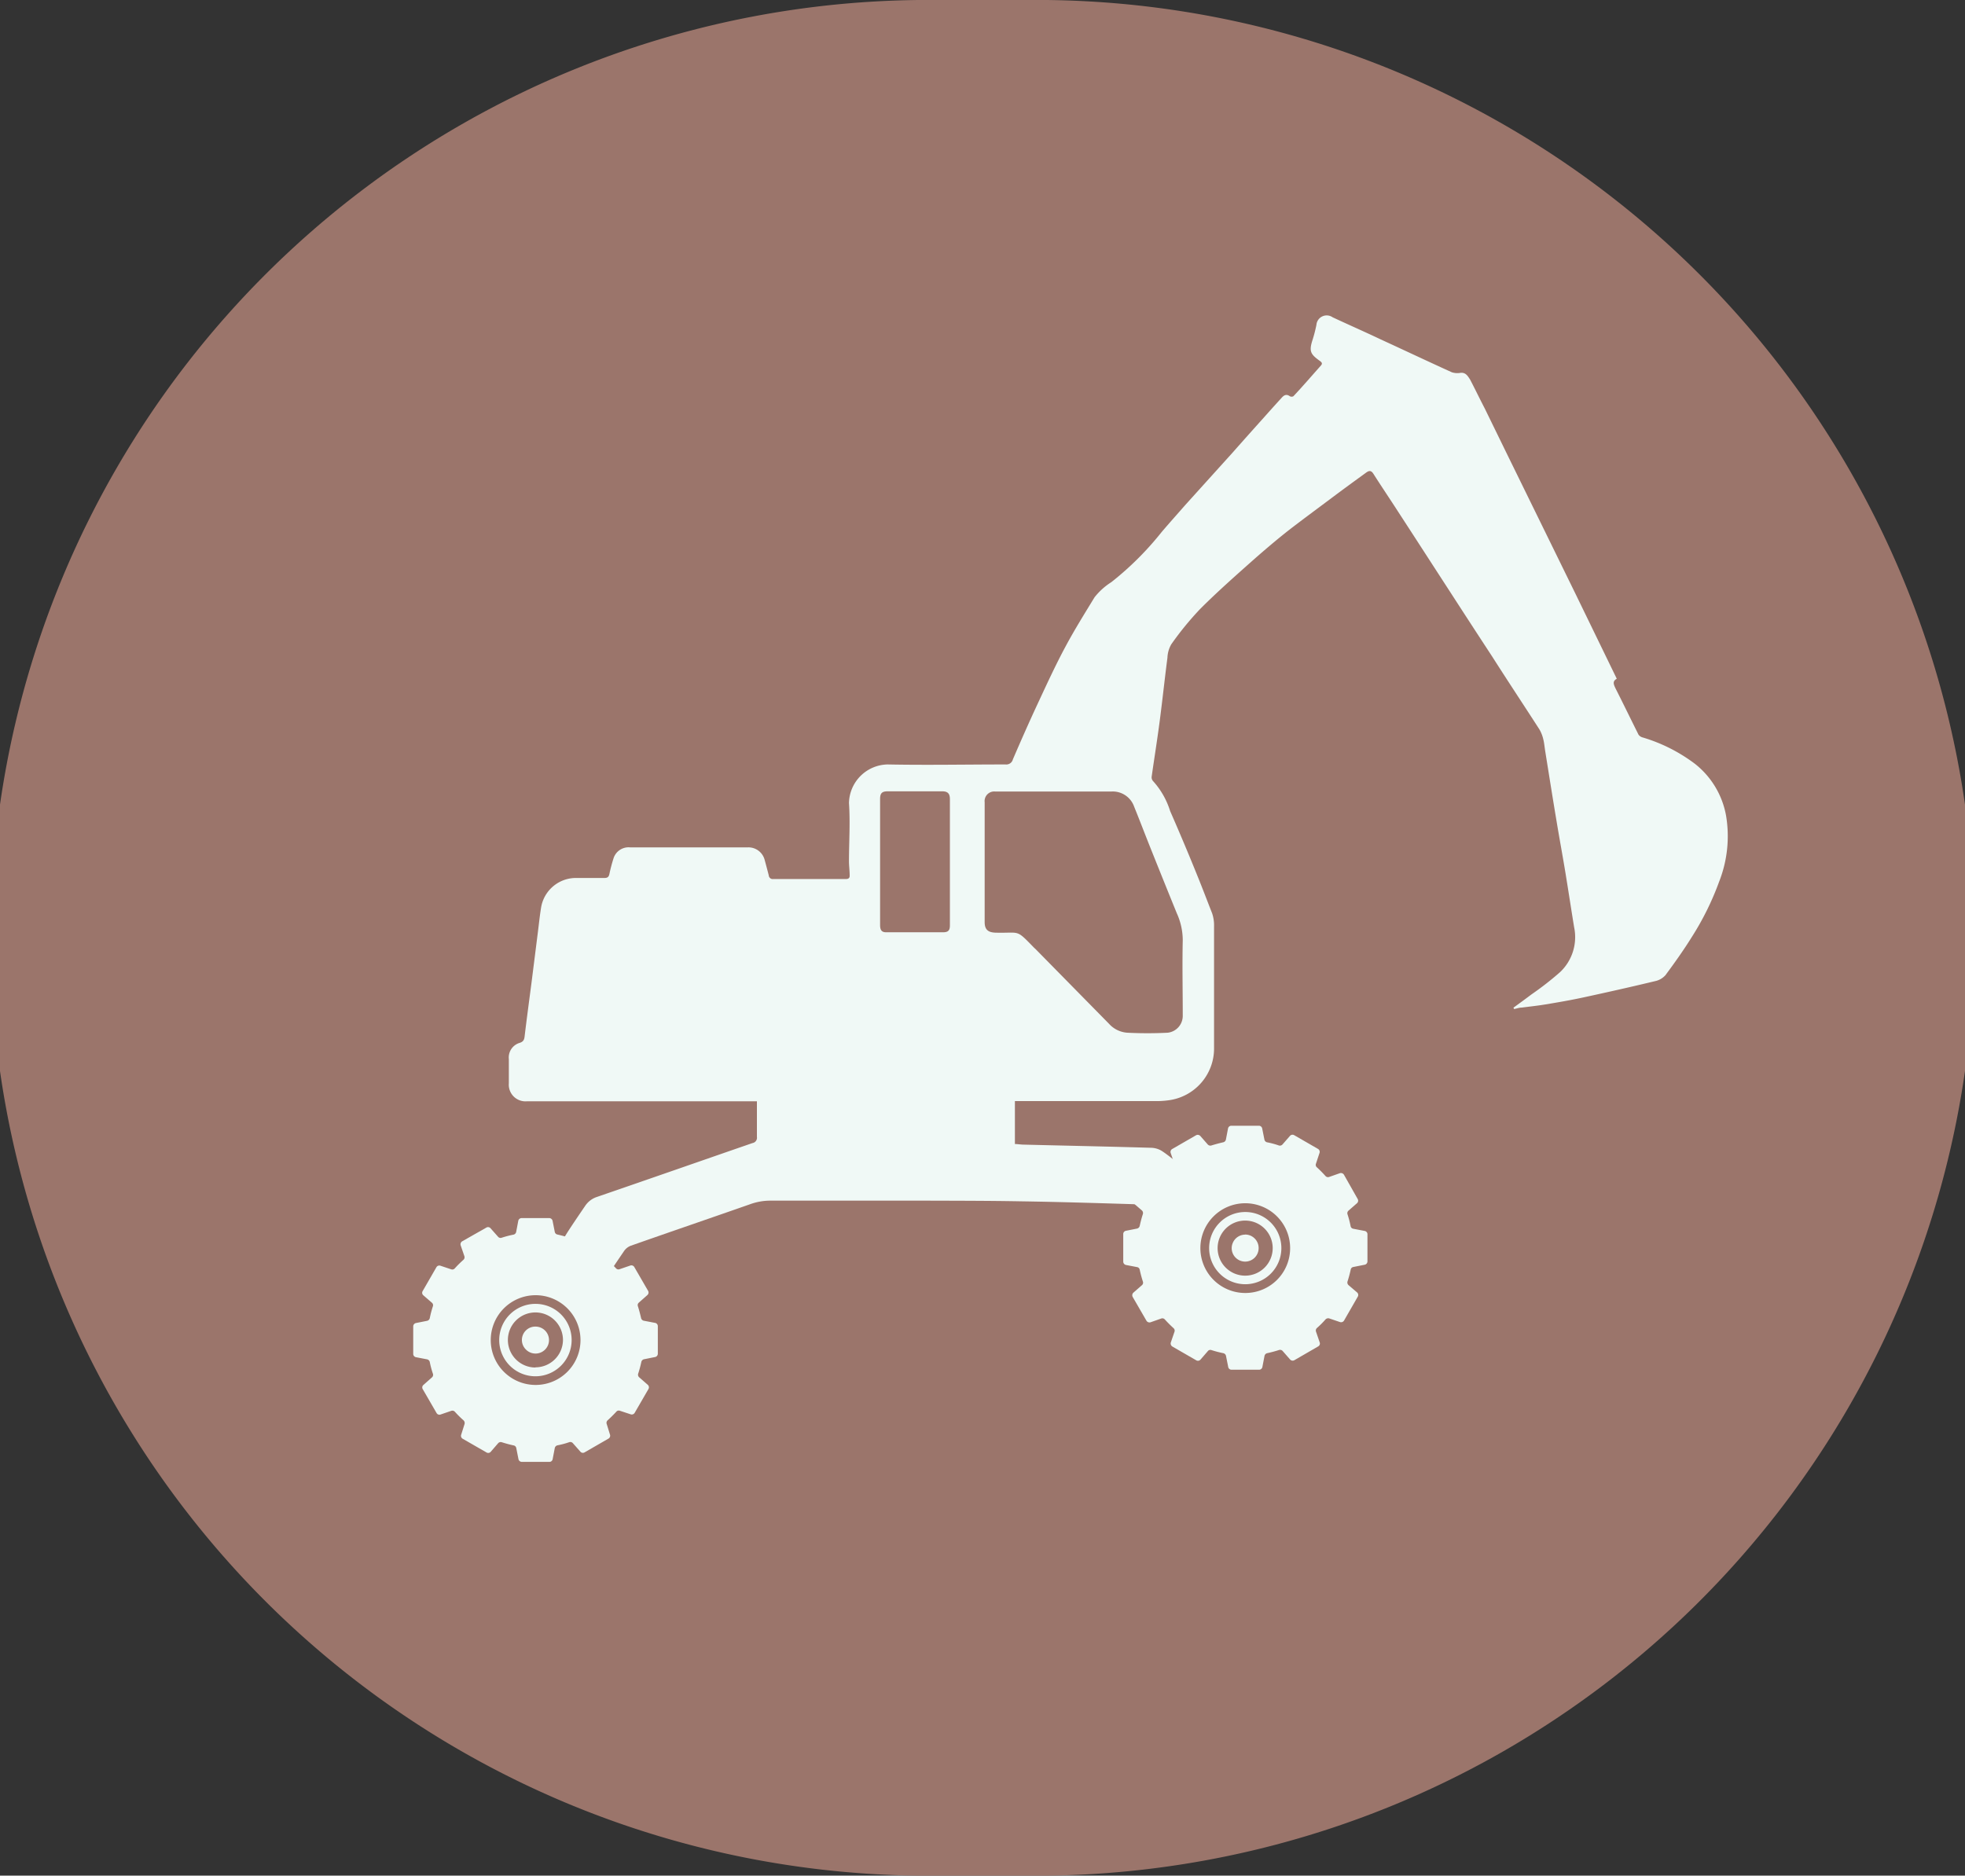
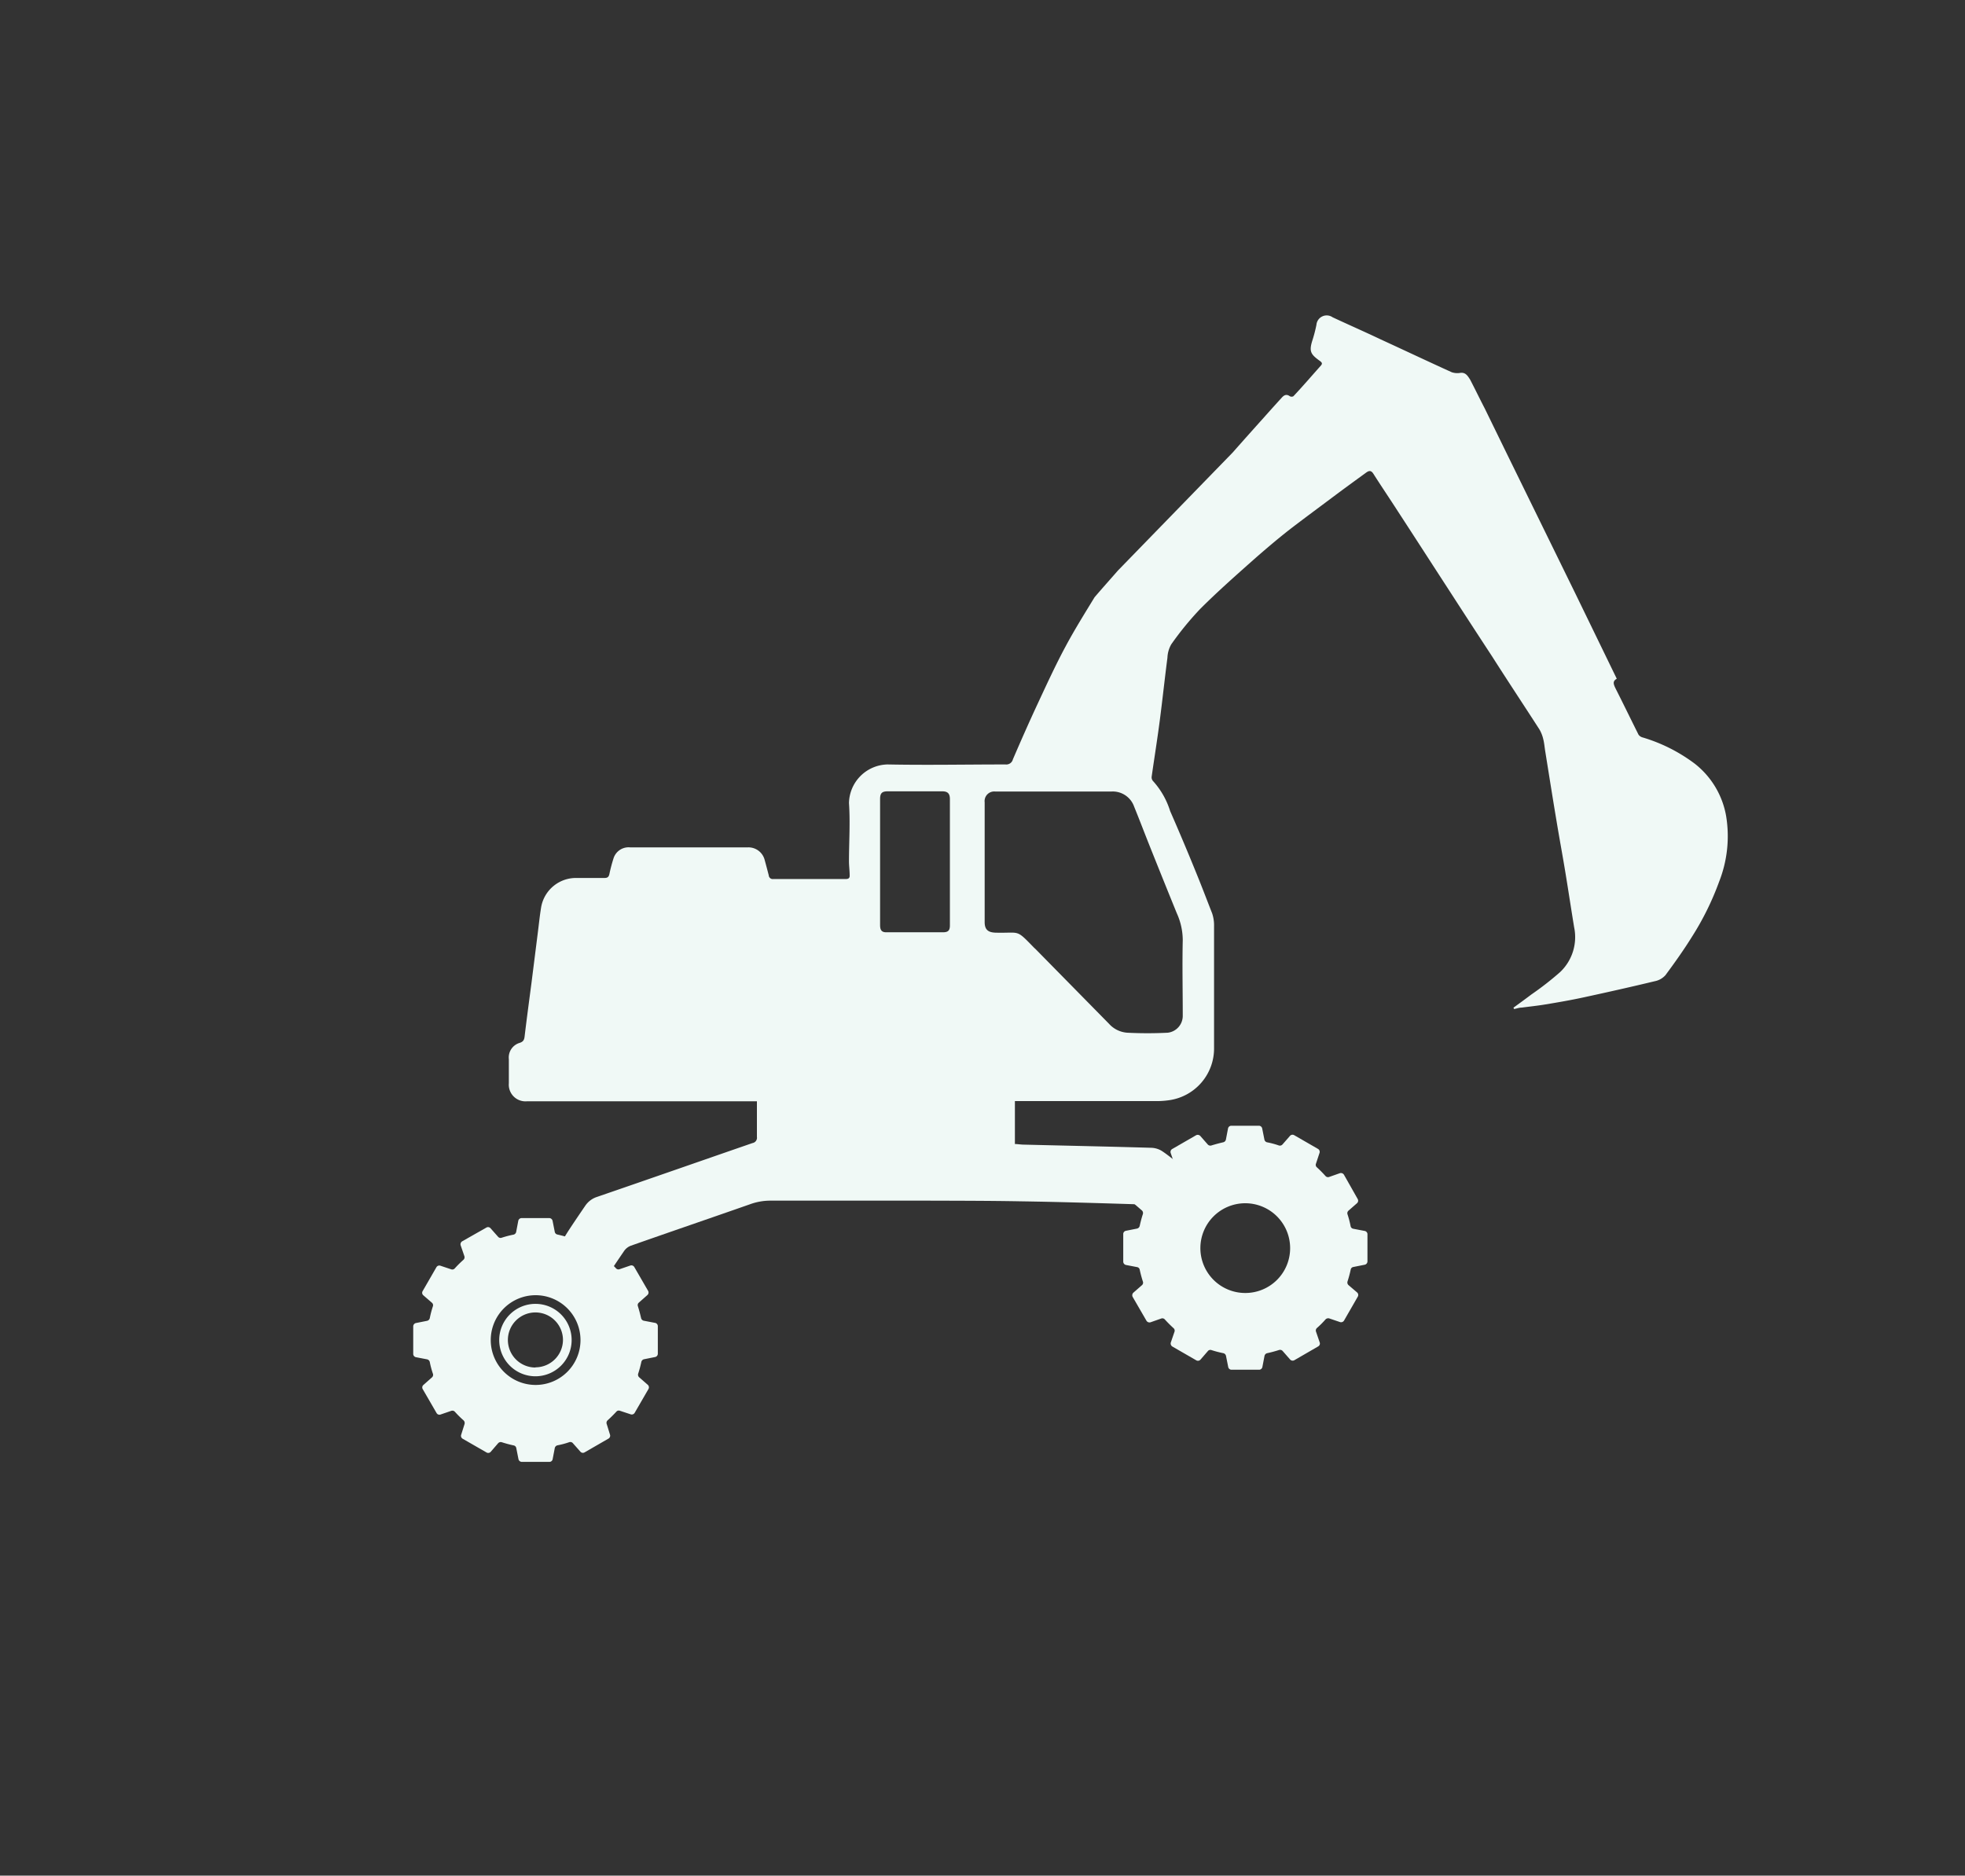
<svg xmlns="http://www.w3.org/2000/svg" viewBox="0 0 204.05 194.79">
  <rect x="0" y="0" width="204.05" height="194.79" fill="#333333" stroke="none" />
  <defs>
    <style>.cls-1{fill:#9b756b;}.cls-2{fill:#f0f9f6;}</style>
  </defs>
  <g id="Layer_2" data-name="Layer 2">
    <g id="Layer_1-2" data-name="Layer 1">
-       <path class="cls-1" d="M106.65,194.79H97.4A97.4,97.4,0,1,1,97.4,0h9.25a97.4,97.4,0,1,1,0,194.79" />
      <path class="cls-2" d="M55.61,135.41a3.76,3.76,0,1,0,3.75,3.76A3.75,3.75,0,0,0,55.61,135.41Zm0,6.61a2.86,2.86,0,1,1,2.85-2.85A2.86,2.86,0,0,1,55.61,142Z" />
-       <path class="cls-2" d="M55.61,137.77a1.39,1.39,0,0,0-1,2.38,1.4,1.4,0,1,0,1-2.38" />
      <path class="cls-2" d="M68,137.38l-1.15-.22a.37.37,0,0,1-.28-.28q-.14-.62-.33-1.23a.33.33,0,0,1,.1-.37l.88-.78a.35.35,0,0,0,.08-.44l-1.43-2.47a.35.35,0,0,0-.42-.16l-1.11.38a.34.34,0,0,1-.38-.1c-.29-.31-.59-.61-.9-.89a.35.35,0,0,1-.1-.38l.38-1.12a.37.37,0,0,0-.16-.42l-2.47-1.42a.35.35,0,0,0-.45.07l-.77.89a.34.34,0,0,1-.37.1q-.61-.19-1.23-.33a.35.35,0,0,1-.28-.27l-.23-1.16a.36.36,0,0,0-.35-.28H54.17a.36.36,0,0,0-.35.28l-.22,1.16a.37.37,0,0,1-.27.28,10.09,10.09,0,0,0-1.23.32.34.34,0,0,1-.38-.1l-.78-.88a.34.34,0,0,0-.44-.07L48,128.91a.36.36,0,0,0-.16.43l.38,1.11a.36.36,0,0,1-.09.38,10.81,10.81,0,0,0-.9.89.34.34,0,0,1-.38.1l-1.11-.37a.35.35,0,0,0-.42.15l-1.43,2.48a.34.34,0,0,0,.07.44l.89.77a.34.34,0,0,1,.1.38,10.43,10.43,0,0,0-.32,1.22.37.37,0,0,1-.28.28l-1.16.23a.36.36,0,0,0-.28.35v2.85a.35.35,0,0,0,.29.35l1.15.22a.37.37,0,0,1,.28.28,9.34,9.34,0,0,0,.33,1.23.35.35,0,0,1-.11.37l-.88.78a.34.34,0,0,0-.07.44l1.43,2.47a.34.34,0,0,0,.42.16l1.11-.38a.35.35,0,0,1,.38.1,10.81,10.81,0,0,0,.9.89.39.39,0,0,1,.1.38L47.89,149a.35.35,0,0,0,.16.42l2.47,1.42a.34.34,0,0,0,.44-.07l.77-.89a.36.36,0,0,1,.38-.1,12.35,12.35,0,0,0,1.23.33.34.34,0,0,1,.27.27l.23,1.16a.36.36,0,0,0,.35.28h2.86a.34.34,0,0,0,.34-.29l.22-1.15a.37.37,0,0,1,.28-.28,8.57,8.57,0,0,0,1.23-.33.35.35,0,0,1,.37.11l.78.88a.34.34,0,0,0,.44.07l2.48-1.43a.35.35,0,0,0,.15-.42L63,147.88a.35.35,0,0,1,.1-.38c.31-.28.61-.58.9-.89a.33.33,0,0,1,.37-.1l1.12.37a.35.35,0,0,0,.42-.16l1.43-2.47a.35.35,0,0,0-.08-.44l-.88-.77a.36.36,0,0,1-.11-.38,12.35,12.35,0,0,0,.33-1.23.37.37,0,0,1,.28-.27l1.15-.23a.35.35,0,0,0,.28-.35v-2.85A.35.35,0,0,0,68,137.38Zm-12.38,6.45a4.66,4.66,0,1,1,4.66-4.67A4.66,4.66,0,0,1,55.61,143.83Z" />
-       <path class="cls-2" d="M129.3,125.87a3.75,3.75,0,1,0,3.76,3.75,3.75,3.75,0,0,0-3.76-3.75m0,6.61a2.86,2.86,0,1,1,2.86-2.86A2.86,2.86,0,0,1,129.3,132.48Z" />
-       <path class="cls-2" d="M129.3,128.22a1.4,1.4,0,0,0-1.29.87,1.39,1.39,0,0,0,.3,1.52,1.4,1.4,0,0,0,2.39-1,1.4,1.4,0,0,0-1.4-1.4" />
      <path class="cls-2" d="M141.68,127.83l-1.15-.22a.34.34,0,0,1-.28-.27,10.09,10.09,0,0,0-.32-1.23.35.35,0,0,1,.1-.38l.88-.77a.35.35,0,0,0,.07-.45L139.56,122a.37.37,0,0,0-.43-.16l-1.11.39a.35.35,0,0,1-.38-.1,12.6,12.6,0,0,0-.89-.9.33.33,0,0,1-.1-.37l.37-1.12a.35.35,0,0,0-.15-.42l-2.48-1.43a.35.35,0,0,0-.44.08l-.77.88a.36.36,0,0,1-.38.11,8.57,8.57,0,0,0-1.23-.33.37.37,0,0,1-.27-.28l-.23-1.15a.35.35,0,0,0-.35-.29h-2.85a.35.35,0,0,0-.35.29l-.22,1.15a.37.37,0,0,1-.28.28q-.61.14-1.23.33a.36.36,0,0,1-.37-.1l-.78-.89a.37.37,0,0,0-.44-.07l-2.48,1.43a.35.35,0,0,0-.15.42l.38,1.11a.34.34,0,0,1-.1.38,10.81,10.81,0,0,0-.89.9.37.37,0,0,1-.38.1l-1.12-.38a.36.36,0,0,0-.42.16l-1.43,2.47a.37.37,0,0,0,.08.45l.88.76a.37.37,0,0,1,.11.38c-.13.4-.24.82-.33,1.23a.37.37,0,0,1-.27.28l-1.16.23a.34.34,0,0,0-.28.34v2.86a.36.36,0,0,0,.28.35l1.15.22a.33.33,0,0,1,.28.27,12.35,12.35,0,0,0,.33,1.23.34.34,0,0,1-.1.38l-.88.77a.37.37,0,0,0-.08.45l1.43,2.47a.37.37,0,0,0,.43.16l1.11-.39a.34.34,0,0,1,.37.1q.44.48.9.9a.34.34,0,0,1,.1.38l-.38,1.11a.37.37,0,0,0,.16.42l2.48,1.43a.35.35,0,0,0,.44-.07l.77-.89a.33.33,0,0,1,.37-.1,11.14,11.14,0,0,0,1.23.32.37.37,0,0,1,.28.28l.23,1.15a.35.35,0,0,0,.35.29h2.85a.35.35,0,0,0,.35-.29l.22-1.15a.37.37,0,0,1,.28-.28q.61-.13,1.23-.33a.36.36,0,0,1,.37.1l.78.89a.36.36,0,0,0,.44.07l2.47-1.43a.34.34,0,0,0,.16-.42l-.38-1.11a.35.35,0,0,1,.09-.38,9.56,9.56,0,0,0,.9-.9.39.39,0,0,1,.38-.1l1.12.38a.36.36,0,0,0,.42-.16l1.42-2.47a.35.35,0,0,0-.07-.45l-.89-.76a.37.37,0,0,1-.1-.38,12.35,12.35,0,0,0,.33-1.23.33.33,0,0,1,.27-.27l1.16-.23A.36.36,0,0,0,142,131v-2.86A.36.36,0,0,0,141.68,127.83Zm-12.38,6.45a4.66,4.66,0,1,1,4.67-4.66A4.65,4.65,0,0,1,129.3,134.28Z" />
-       <path class="cls-2" d="M61.66,134.5a1.3,1.3,0,0,1-.25-.17,4.67,4.67,0,0,0-3.81-1.67c-.65.05-.59-.64-1.27-.64a2,2,0,0,1,.15-.27c3.25-4.81,1-1.7,4.28-6.51A2.35,2.35,0,0,1,62,124.3c5.39-1.85,10.76-3.73,16.14-5.59a.56.56,0,0,0,.46-.64c0-1.22,0-2.44,0-3.7H54.73a1.73,1.73,0,0,1-1.89-1.87V110a1.58,1.58,0,0,1,1.14-1.7c.38-.13.46-.33.5-.69.22-1.85.47-3.69.71-5.53l.63-5c.13-1,.22-1.94.38-2.9a3.67,3.67,0,0,1,3.71-3c.94,0,1.9,0,2.84,0,.31,0,.46-.08.53-.41a16.24,16.24,0,0,1,.44-1.66A1.64,1.64,0,0,1,65.42,88H77.69a1.74,1.74,0,0,1,1.71,1.29c.15.54.29,1.08.43,1.62a.41.41,0,0,0,.46.38q3.76,0,7.53,0c.28,0,.43-.09.41-.39,0-.48-.07-1-.07-1.45,0-2,.14-4,0-6.06a4.09,4.09,0,0,1,4-4c4.09.08,8.17,0,12.26,0a.7.7,0,0,0,.76-.53c.84-1.95,1.7-3.9,2.6-5.83s1.85-4,2.88-5.91c.93-1.74,2-3.45,3-5.09a6.91,6.91,0,0,1,1.74-1.57,31.82,31.82,0,0,0,5.23-5.21c.8-.94,1.62-1.85,2.43-2.78L128,47q1.59-1.8,3.2-3.59c.63-.71,1.26-1.41,1.9-2.11.24-.27.49-.4.84-.15a.38.38,0,0,0,.37,0c1-1.06,1.91-2.13,2.86-3.19.17-.2.11-.31-.09-.46-1-.72-1.18-1-.76-2.27a14.77,14.77,0,0,0,.38-1.49,1.07,1.07,0,0,1,1.68-.79c1.67.78,3.36,1.52,5,2.3,2.46,1.13,4.91,2.29,7.38,3.41a1.81,1.81,0,0,0,.9.06c.55-.06.76.34,1,.7.52,1,1,2,1.52,3l2.28,4.67,4.2,8.57,2.91,5.94,4.32,8.89c-.47.26-.33.58-.13,1,.81,1.6,1.59,3.21,2.39,4.81a.76.76,0,0,0,.41.28A17.07,17.07,0,0,1,176,79.32a8.83,8.83,0,0,1,3.24,5.4,12.89,12.89,0,0,1-.72,6.84,29.24,29.24,0,0,1-2.82,5.72c-.85,1.37-1.79,2.69-2.76,4a2,2,0,0,1-1.1.62c-2.45.59-4.9,1.14-7.35,1.67-1.33.29-2.66.52-4,.74-.82.14-1.64.22-2.46.33-.27,0-.54.1-.8.15l-.07-.14c.62-.45,1.24-.9,1.86-1.37a31.69,31.69,0,0,0,3-2.34,5,5,0,0,0,1.44-4.65c-.3-1.84-.58-3.68-.88-5.52s-.64-3.65-.94-5.47c-.41-2.43-.79-4.86-1.18-7.28-.07-.43-.1-.86-.21-1.28a3.61,3.61,0,0,0-.4-1c-1.63-2.53-3.27-5-4.9-7.56q-2.24-3.42-4.45-6.84c-1.78-2.74-3.55-5.49-5.33-8.22-.85-1.32-1.73-2.62-2.57-3.94-.23-.35-.45-.3-.72-.11-1.21.88-2.42,1.76-3.62,2.66s-2.69,2-4,3-2.76,2.23-4.09,3.4c-1.88,1.67-3.77,3.34-5.54,5.11a32,32,0,0,0-3,3.67,3,3,0,0,0-.4,1.39c-.28,2.15-.51,4.32-.79,6.48-.26,2-.57,3.92-.85,5.89a.58.58,0,0,0,.13.43,8.3,8.3,0,0,1,1.79,3.13Q123,87.63,124.36,91c.52,1.28,1,2.55,1.51,3.85a3.87,3.87,0,0,1,.2,1.36q0,6.3,0,12.6a5.42,5.42,0,0,1-4.75,5.46,9.28,9.28,0,0,1-1,.08l-14.58,0-.35,0v4.46c.26,0,.55.05.83.06,4.43.11,8.87.2,13.3.33a2.22,2.22,0,0,1,1.08.3c.69.44,1.31,1,2,1.47a12.19,12.19,0,0,0-2.75,5.34c-.45-.36-.81-.68-1.2-.93a1.81,1.81,0,0,0-.87-.32c-3.92-.12-7.84-.24-11.76-.3-3.26-.06-6.53-.06-9.79-.07-5.41,0-10.82,0-16.23,0a6.17,6.17,0,0,0-2.13.38c-4.11,1.44-8.24,2.85-12.36,4.3a1.5,1.5,0,0,0-.69.53c-2.48,3.64-.28.5-2.76,4.15-.09.14-.19.28-.32.46m40.51-44.93h0v6.18c0,.78.35,1.07,1.12,1.1,2.58.07,2.09-.41,3.94,1.49.07.08.16.15.24.23l7.61,7.74a2.81,2.81,0,0,0,1.9.93c1.4.07,2.8.07,4.2,0a1.76,1.76,0,0,0,1.56-1.76c0-2.62-.06-5.24,0-7.86a6.81,6.81,0,0,0-.62-2.79q-1.4-3.44-2.77-6.87c-.56-1.4-1.09-2.8-1.66-4.2a2.35,2.35,0,0,0-2.32-1.57c-4,0-8.08,0-12.12,0a1,1,0,0,0-1.08,1.12v6.23m-10.86,0c0,2.17,0,4.34,0,6.52,0,.54.18.75.64.75h5.89c.54,0,.72-.19.72-.72V83c0-.6-.23-.83-.85-.82h-5.6c-.6,0-.8.19-.8.8v6.52" />
+       <path class="cls-2" d="M61.66,134.5a1.3,1.3,0,0,1-.25-.17,4.67,4.67,0,0,0-3.81-1.67c-.65.05-.59-.64-1.27-.64a2,2,0,0,1,.15-.27c3.25-4.81,1-1.7,4.28-6.51A2.35,2.35,0,0,1,62,124.3c5.39-1.85,10.76-3.73,16.14-5.59a.56.56,0,0,0,.46-.64c0-1.22,0-2.44,0-3.7H54.73a1.73,1.73,0,0,1-1.89-1.87V110a1.58,1.58,0,0,1,1.14-1.7c.38-.13.46-.33.5-.69.22-1.85.47-3.69.71-5.53l.63-5c.13-1,.22-1.94.38-2.9a3.67,3.67,0,0,1,3.71-3c.94,0,1.9,0,2.84,0,.31,0,.46-.08.53-.41a16.24,16.24,0,0,1,.44-1.66A1.64,1.64,0,0,1,65.42,88H77.69a1.74,1.74,0,0,1,1.71,1.29c.15.54.29,1.08.43,1.62a.41.41,0,0,0,.46.38q3.76,0,7.53,0c.28,0,.43-.09.41-.39,0-.48-.07-1-.07-1.45,0-2,.14-4,0-6.06a4.09,4.09,0,0,1,4-4c4.09.08,8.17,0,12.26,0a.7.7,0,0,0,.76-.53c.84-1.95,1.7-3.9,2.6-5.83s1.85-4,2.88-5.91c.93-1.74,2-3.45,3-5.09c.8-.94,1.62-1.85,2.43-2.78L128,47q1.59-1.8,3.2-3.59c.63-.71,1.26-1.41,1.9-2.11.24-.27.49-.4.84-.15a.38.38,0,0,0,.37,0c1-1.06,1.91-2.13,2.86-3.19.17-.2.11-.31-.09-.46-1-.72-1.18-1-.76-2.27a14.77,14.77,0,0,0,.38-1.49,1.07,1.07,0,0,1,1.68-.79c1.67.78,3.36,1.52,5,2.3,2.46,1.13,4.91,2.29,7.38,3.41a1.81,1.81,0,0,0,.9.06c.55-.06.76.34,1,.7.52,1,1,2,1.52,3l2.28,4.67,4.2,8.57,2.91,5.94,4.32,8.89c-.47.26-.33.58-.13,1,.81,1.6,1.59,3.21,2.39,4.81a.76.76,0,0,0,.41.28A17.07,17.07,0,0,1,176,79.32a8.83,8.83,0,0,1,3.24,5.4,12.89,12.89,0,0,1-.72,6.84,29.24,29.24,0,0,1-2.82,5.72c-.85,1.37-1.79,2.69-2.76,4a2,2,0,0,1-1.1.62c-2.45.59-4.9,1.14-7.35,1.67-1.33.29-2.66.52-4,.74-.82.14-1.64.22-2.46.33-.27,0-.54.1-.8.15l-.07-.14c.62-.45,1.24-.9,1.86-1.37a31.69,31.69,0,0,0,3-2.34,5,5,0,0,0,1.44-4.65c-.3-1.84-.58-3.68-.88-5.52s-.64-3.65-.94-5.47c-.41-2.43-.79-4.86-1.18-7.28-.07-.43-.1-.86-.21-1.28a3.61,3.61,0,0,0-.4-1c-1.63-2.53-3.27-5-4.9-7.56q-2.24-3.42-4.45-6.84c-1.78-2.74-3.55-5.49-5.33-8.22-.85-1.32-1.73-2.62-2.57-3.94-.23-.35-.45-.3-.72-.11-1.21.88-2.42,1.76-3.62,2.66s-2.69,2-4,3-2.76,2.23-4.09,3.4c-1.88,1.67-3.77,3.34-5.54,5.11a32,32,0,0,0-3,3.67,3,3,0,0,0-.4,1.39c-.28,2.15-.51,4.32-.79,6.48-.26,2-.57,3.92-.85,5.89a.58.58,0,0,0,.13.43,8.3,8.3,0,0,1,1.79,3.13Q123,87.63,124.36,91c.52,1.28,1,2.55,1.51,3.85a3.87,3.87,0,0,1,.2,1.36q0,6.3,0,12.6a5.42,5.42,0,0,1-4.75,5.46,9.28,9.28,0,0,1-1,.08l-14.58,0-.35,0v4.46c.26,0,.55.05.83.06,4.43.11,8.87.2,13.3.33a2.22,2.22,0,0,1,1.08.3c.69.44,1.31,1,2,1.47a12.19,12.19,0,0,0-2.75,5.34c-.45-.36-.81-.68-1.2-.93a1.81,1.81,0,0,0-.87-.32c-3.92-.12-7.84-.24-11.76-.3-3.26-.06-6.53-.06-9.79-.07-5.41,0-10.82,0-16.23,0a6.17,6.17,0,0,0-2.13.38c-4.11,1.44-8.24,2.85-12.36,4.3a1.5,1.5,0,0,0-.69.53c-2.48,3.64-.28.5-2.76,4.15-.09.14-.19.28-.32.46m40.51-44.93h0v6.18c0,.78.35,1.07,1.12,1.1,2.58.07,2.09-.41,3.94,1.49.07.08.16.15.24.23l7.61,7.74a2.81,2.81,0,0,0,1.9.93c1.4.07,2.8.07,4.2,0a1.76,1.76,0,0,0,1.56-1.76c0-2.62-.06-5.24,0-7.86a6.81,6.81,0,0,0-.62-2.79q-1.4-3.44-2.77-6.87c-.56-1.4-1.09-2.8-1.66-4.2a2.35,2.35,0,0,0-2.32-1.57c-4,0-8.08,0-12.12,0a1,1,0,0,0-1.08,1.12v6.23m-10.86,0c0,2.17,0,4.34,0,6.52,0,.54.18.75.64.75h5.89c.54,0,.72-.19.72-.72V83c0-.6-.23-.83-.85-.82h-5.6c-.6,0-.8.19-.8.8v6.52" />
    </g>
  </g>
</svg>